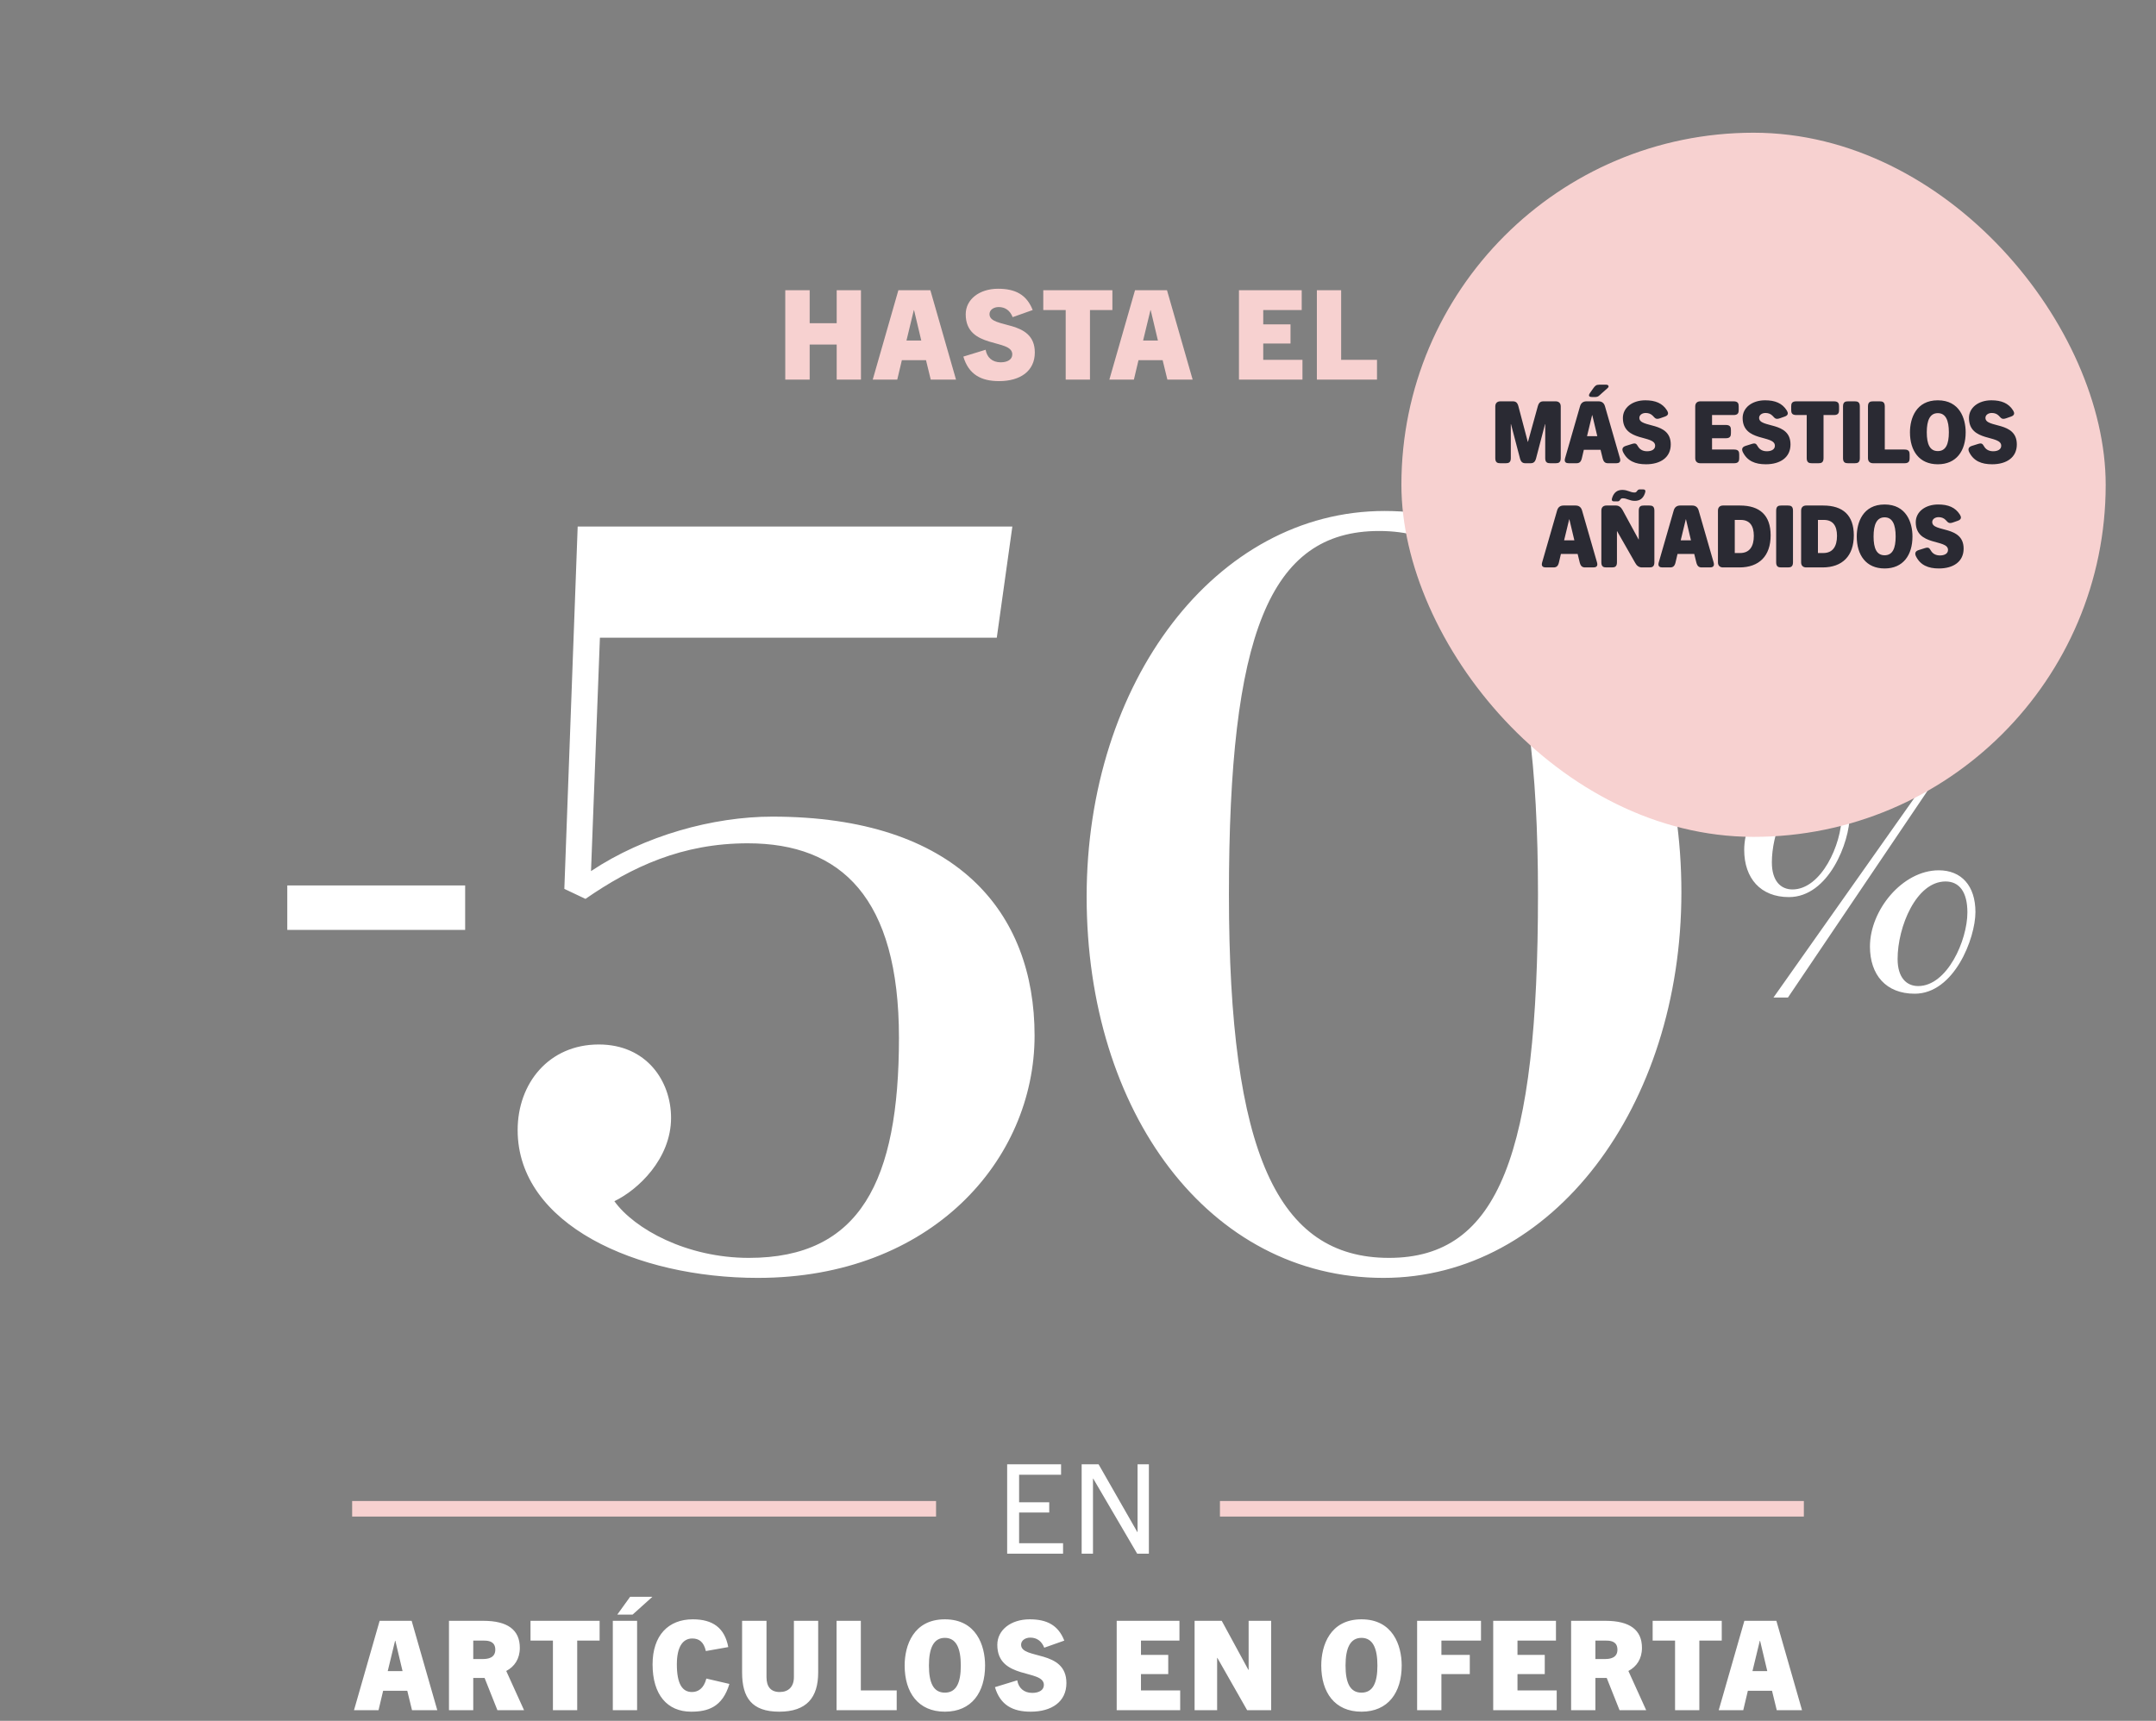
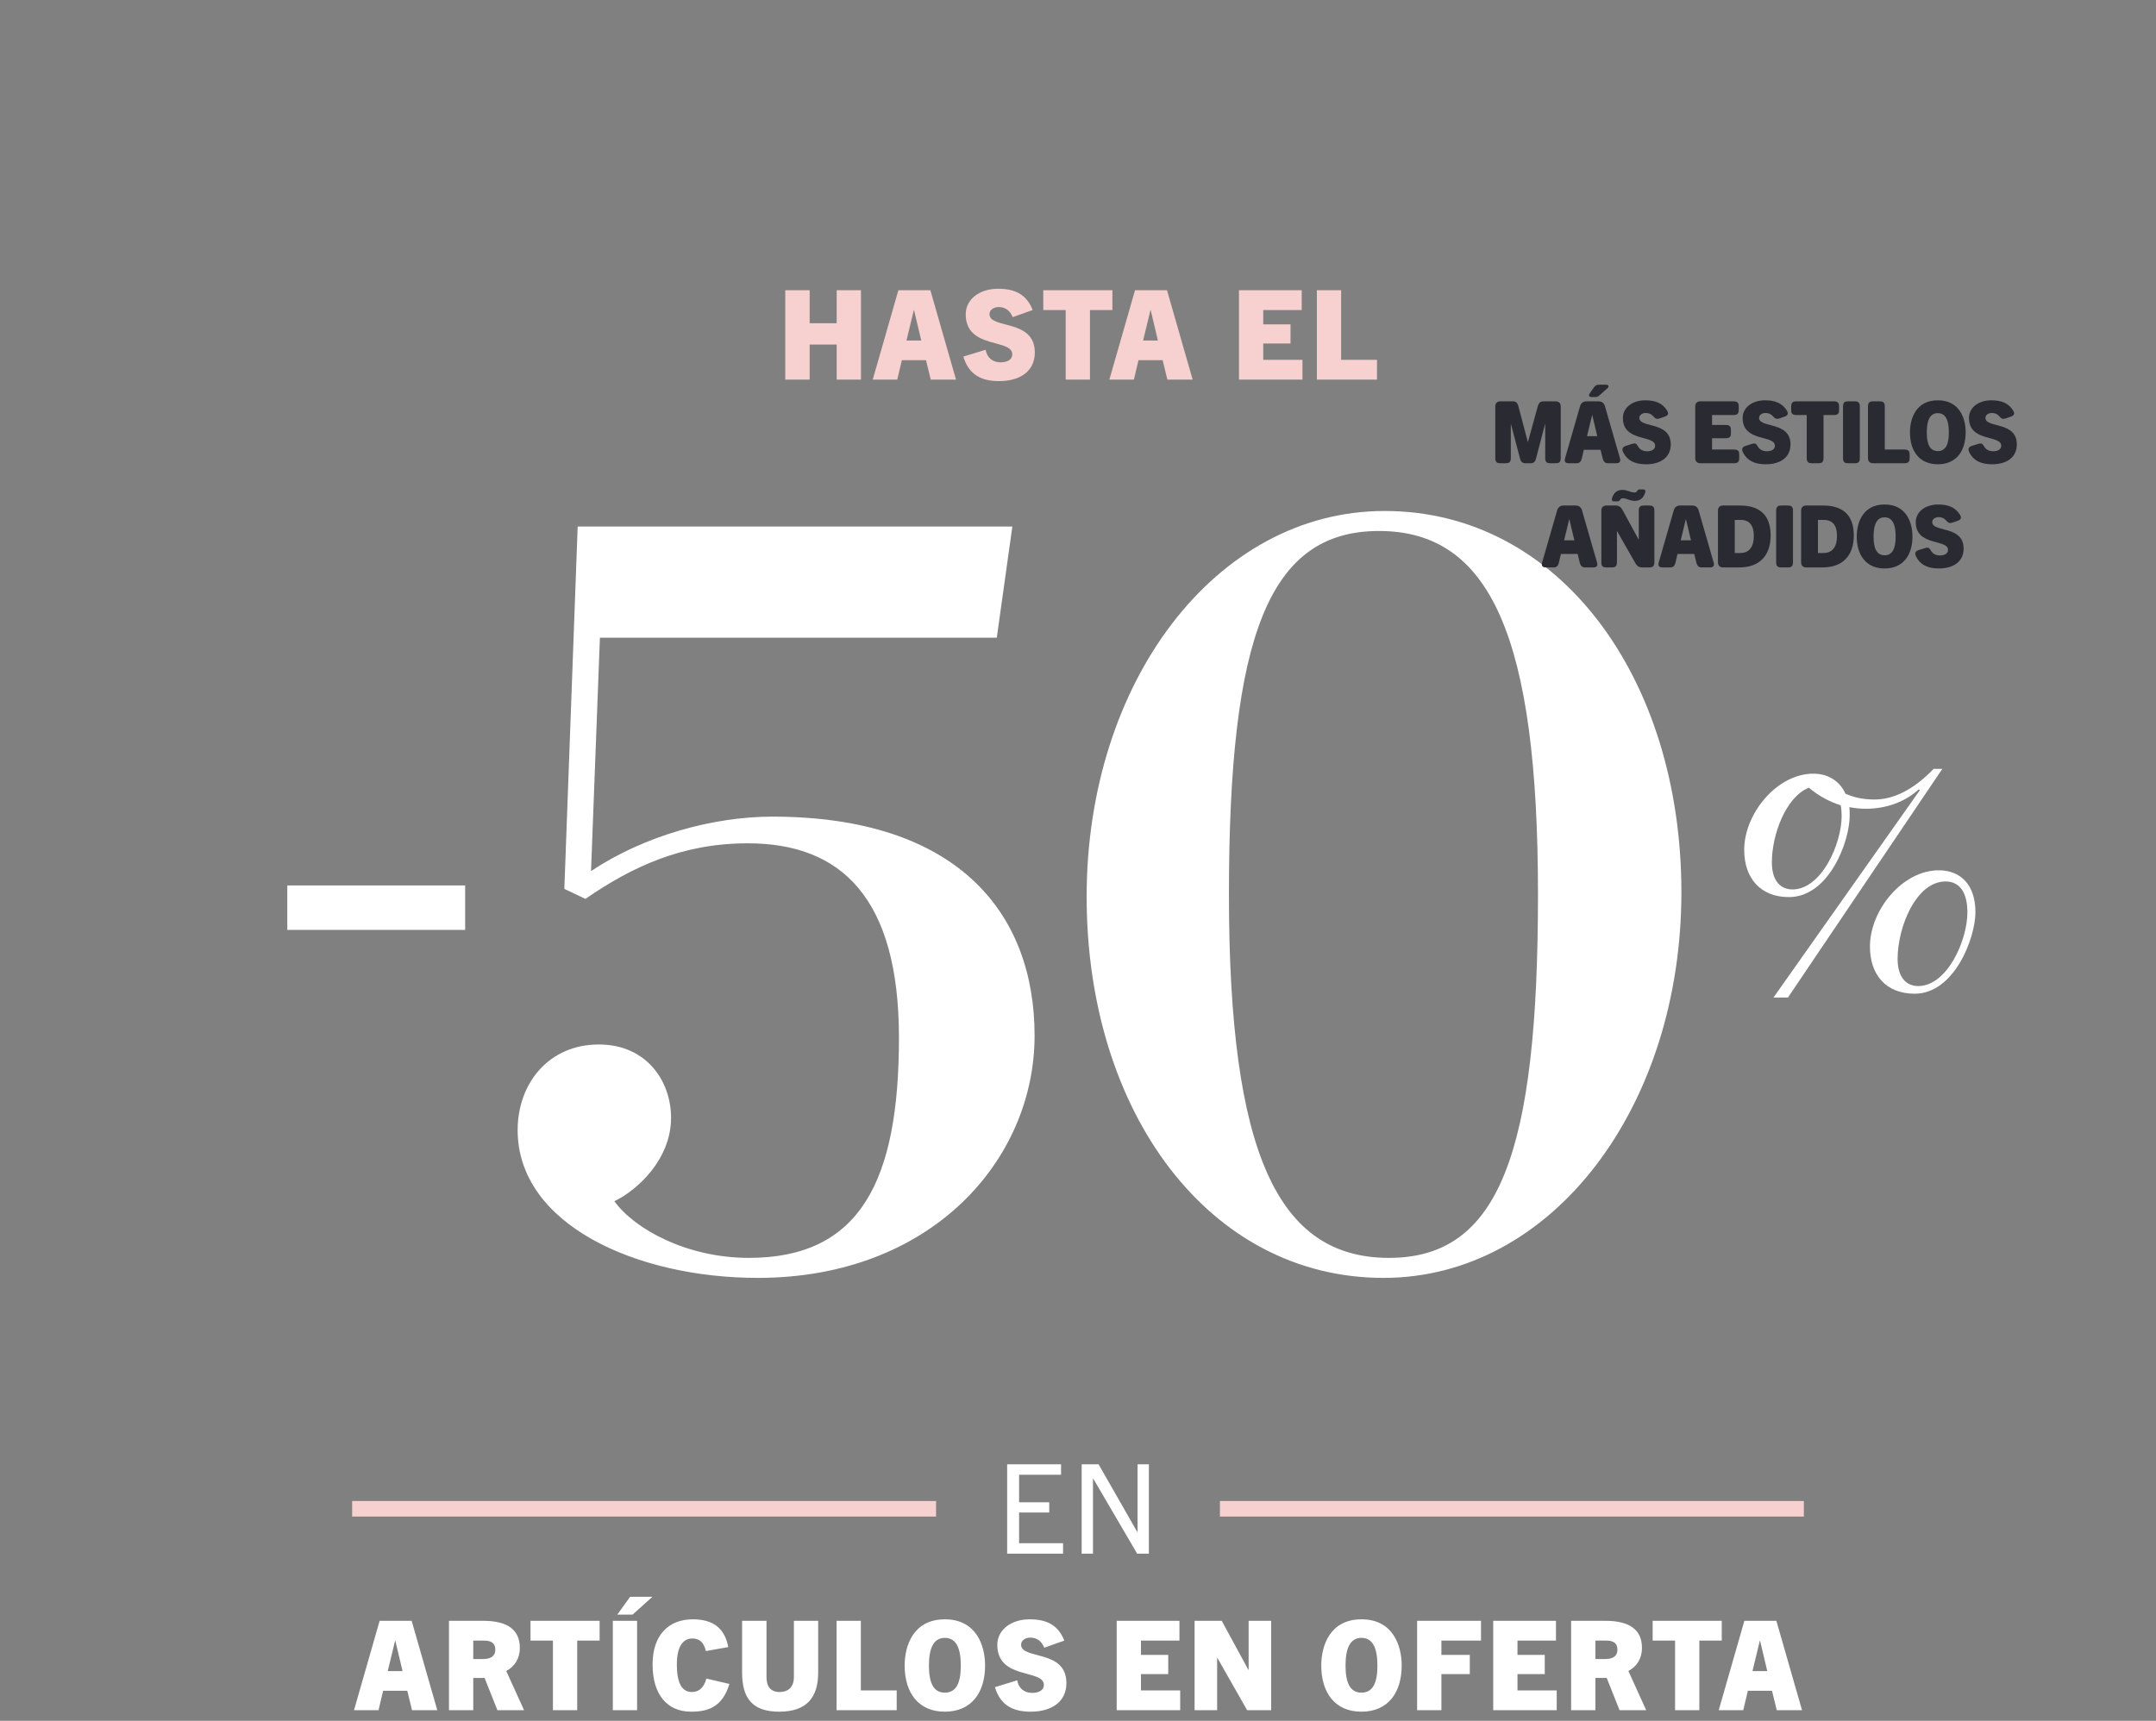
<svg xmlns="http://www.w3.org/2000/svg" width="600" height="479" viewBox="0 0 600 479" fill="none">
  <rect x="0" y="0" width="600" height="479" fill="#808080" stroke="none" />
  <g clip-path="url(#clip0_3247_11778)">
    <path d="M239.601 105.669H232.845V95.897H225.326V105.669H218.534V80.79H225.326V89.972H232.845V80.79H239.601V105.669ZM266.054 105.669H259.02L257.703 100.263H250.981L249.699 105.669H242.873L250.011 80.79H258.916L266.054 105.669ZM254.308 86.334L252.263 94.789H256.387L254.377 86.334H254.308ZM287.393 86.299L281.815 88.274C281.087 86.403 279.701 85.468 277.934 85.468C276.548 85.468 275.37 86.23 275.37 87.443C275.37 91.67 287.982 88.656 287.982 98.115C287.982 103.313 283.894 106.085 278.038 106.085C273.083 106.085 269.583 104.283 268.093 99.258L274.296 97.353C274.642 99.432 276.097 100.852 278.488 100.852C280.29 100.852 281.711 100.125 281.711 98.635C281.711 94.165 268.752 97.283 268.752 87.477C268.752 83.319 272.563 80.374 277.761 80.374C282.508 80.374 285.695 81.968 287.393 86.299ZM303.332 105.669H296.575V86.299H290.338V80.79H309.569V86.299H303.332V105.669ZM331.908 105.669H324.874L323.557 100.263H316.835L315.553 105.669H308.727L315.865 80.79H324.77L331.908 105.669ZM320.162 86.334L318.117 94.789H322.241L320.231 86.334H320.162ZM362.466 105.669H344.794V80.79H362.258V86.299H351.551V90.284H359.139V95.62H351.551V100.159H362.466V105.669ZM383.211 105.669H366.475V80.79H373.232V100.159H383.211V105.669Z" fill="#F7D1D0" />
    <rect x="79.95" y="246.463" width="49.5" height="12.375" fill="white" />
    <path d="M210.883 355.7C177.161 355.7 144.058 340.85 144.058 314.553C144.058 301.559 152.721 290.731 166.642 290.731C179.946 290.731 186.752 300.941 186.752 311.15C186.752 322.597 177.471 331.259 170.974 334.353C176.542 342.087 191.083 350.131 208.408 350.131C239.346 350.131 250.174 328.784 250.174 288.875C250.174 249.894 234.086 234.734 208.099 234.734C189.846 234.734 175.924 241.231 162.93 250.203L157.052 247.419L160.764 146.562H281.73L277.399 177.5H166.952L164.477 242.469C179.327 232.569 198.508 227.309 214.905 227.309C266.261 227.309 287.917 253.916 287.917 288.256C287.917 322.906 259.146 355.7 210.883 355.7ZM385.008 355.7C336.436 355.7 302.405 309.603 302.405 249.584C302.405 189.875 338.292 142.231 385.317 142.231C433.889 142.231 467.921 188.637 467.921 248.347C467.921 308.056 432.033 355.7 385.008 355.7ZM386.555 350.131C417.183 350.131 428.011 321.05 428.011 248.966C428.011 177.191 414.708 147.8 383.771 147.8C353.142 147.8 342.005 176.881 342.005 248.966C342.005 321.05 355.617 350.131 386.555 350.131Z" fill="white" />
    <path d="M533.819 274.469C541.874 274.469 547.513 261.776 547.513 253.965C547.513 248.284 545.275 245.355 541.427 245.355C533.282 245.355 528.091 257.96 528.091 266.925C528.091 272.162 530.597 274.469 533.819 274.469ZM532.835 276.6C524.869 276.6 520.394 271.363 520.394 263.463C520.394 253.344 529.434 242.249 539.547 242.249C545.812 242.249 549.75 246.509 549.75 253.876C549.75 261.155 543.843 276.6 532.835 276.6ZM512.518 227.07C512.518 226.005 512.429 225.029 512.25 224.141C509.117 223.165 506.164 221.567 503.389 219.259C496.945 221.833 493.097 232.396 493.097 240.029C493.097 245.266 495.603 247.574 498.825 247.574C506.88 247.574 512.518 234.97 512.518 227.07ZM504.642 215.353C508.759 215.353 511.981 217.395 513.592 220.945C515.83 221.922 518.425 222.543 521.647 222.543C526.749 222.543 532.298 220.058 538.115 214.022H540.532L497.572 277.665H493.544L534.267 219.969L533.998 219.703C530.418 222.987 525.317 225.117 519.231 225.117C517.62 225.117 516.098 224.94 514.666 224.673C514.756 225.384 514.756 226.182 514.756 226.981C514.756 234.349 508.938 249.705 497.84 249.705C489.964 249.705 485.4 244.468 485.4 236.568C485.4 226.449 494.529 215.353 504.642 215.353Z" fill="white" />
    <rect x="98" y="417.803" width="162.5" height="4.331" fill="#F7D1D0" />
    <path d="M295.842 432.469H280.284V407.59H295.288V410.501H283.611V418.158H291.996V421H283.611V429.558H295.842V432.469ZM319.728 432.469H316.471L304.24 411.575H304.171V432.469H301.017V407.59H305.73L316.506 426.44H316.575V407.59H319.728V432.469Z" fill="white" />
    <rect x="339.5" y="417.803" width="162.5" height="4.331" fill="#F7D1D0" />
    <path d="M121.695 476.031H114.661L113.345 470.626H106.623L105.341 476.031H98.515L105.652 451.153H114.558L121.695 476.031ZM109.949 456.697L107.905 465.151H112.028L110.018 456.697H109.949ZM145.841 476.031H138.426L134.857 467.057H131.704V476.031H124.947V451.153H134.511C141.268 451.153 144.663 453.682 144.663 458.672C144.663 461.755 143.173 463.904 140.886 465.116L145.841 476.031ZM131.704 461.79H134.407C135.793 461.79 137.837 461.478 137.837 459.191C137.837 456.939 136.07 456.662 134.719 456.662H131.704V461.79ZM160.632 476.031H153.875V456.662H147.638V451.153H166.869V456.662H160.632V476.031ZM177.299 476.031H170.542V451.153H177.299V476.031ZM176.051 449.42H171.789L175.358 444.465H181.561L176.051 449.42ZM196.576 467.23L202.986 468.72C201.046 475.234 196.922 476.447 192.348 476.447C185.696 476.447 181.607 471.735 181.607 463.28C181.607 455.207 186.007 450.737 192.799 450.737C198.377 450.737 201.669 453.128 202.674 458.464L196.437 459.572C195.848 456.939 194.462 456.073 192.66 456.073C189.992 456.073 188.364 458.429 188.364 463.28C188.364 468.72 189.888 470.972 192.556 470.972C194.219 470.972 195.848 470.071 196.576 467.23ZM220.936 466.849V451.153H227.693V465.532C227.693 472.497 224.505 476.447 216.847 476.447C209.19 476.447 206.522 472.497 206.522 465.532V451.153H213.313V466.849C213.313 469.517 214.526 470.972 216.986 470.972C219.411 470.972 220.936 469.517 220.936 466.849ZM249.545 476.031H232.809V451.153H239.566V470.522H249.545V476.031ZM262.95 476.447C255.5 476.447 251.758 471.076 251.758 463.592C251.758 458.048 254.184 450.737 262.95 450.737C271.717 450.737 274.142 458.048 274.142 463.592C274.142 471.076 270.4 476.447 262.95 476.447ZM262.95 471.146C266.173 471.146 267.385 468.339 267.385 463.592C267.385 458.776 266.103 455.9 262.95 455.9C259.797 455.9 258.515 458.776 258.515 463.592C258.515 468.339 259.728 471.146 262.95 471.146ZM296.186 456.662L290.608 458.637C289.88 456.766 288.494 455.83 286.727 455.83C285.341 455.83 284.163 456.593 284.163 457.805C284.163 462.033 296.775 459.018 296.775 468.478C296.775 473.675 292.687 476.447 286.831 476.447C281.876 476.447 278.376 474.645 276.886 469.621L283.089 467.715C283.435 469.794 284.89 471.215 287.281 471.215C289.083 471.215 290.504 470.487 290.504 468.997C290.504 464.527 277.545 467.646 277.545 457.84C277.545 453.682 281.356 450.737 286.554 450.737C291.301 450.737 294.488 452.331 296.186 456.662ZM328.439 476.031H310.767V451.153H328.231V456.662H317.524V460.647H325.113V465.983H317.524V470.522H328.439V476.031ZM353.758 476.031H347.07L338.789 461.478H338.72V476.031H332.448V451.153H340.002L347.417 464.805H347.486V451.153H353.758V476.031ZM378.89 476.447C371.44 476.447 367.698 471.076 367.698 463.592C367.698 458.048 370.123 450.737 378.89 450.737C387.656 450.737 390.082 458.048 390.082 463.592C390.082 471.076 386.339 476.447 378.89 476.447ZM378.89 471.146C382.112 471.146 383.325 468.339 383.325 463.592C383.325 458.776 382.043 455.9 378.89 455.9C375.737 455.9 374.454 458.776 374.454 463.592C374.454 468.339 375.667 471.146 378.89 471.146ZM401.134 476.031H394.377V451.153H412.152V456.662H401.134V460.647H409.034V465.983H401.134V476.031ZM433.221 476.031H415.55V451.153H433.014V456.662H422.307V460.647H429.895V465.983H422.307V470.522H433.221V476.031ZM458.124 476.031H450.709L447.14 467.057H443.987V476.031H437.231V451.153H446.794C453.551 451.153 456.946 453.682 456.946 458.672C456.946 461.755 455.456 463.904 453.17 465.116L458.124 476.031ZM443.987 461.79H446.69C448.076 461.79 450.12 461.478 450.12 459.191C450.12 456.939 448.353 456.662 447.002 456.662H443.987V461.79ZM472.915 476.031H466.158V456.662H459.921V451.153H479.152V456.662H472.915V476.031ZM501.491 476.031H494.457L493.14 470.626H486.418L485.136 476.031H478.31L485.448 451.153H494.353L501.491 476.031ZM489.744 456.697L487.7 465.151H491.823L489.814 456.697H489.744Z" fill="white" />
-     <rect x="390" y="36.943" width="196" height="196" rx="98" fill="#F7D1D0" />
    <path d="M416.128 127.527V113.127C416.128 112.119 416.776 111.711 417.544 111.711H421.024C421.84 111.711 422.296 112.071 422.56 113.079L425.176 122.991H425.224L427.96 113.079C428.248 112.071 428.704 111.711 429.52 111.711H432.928C433.696 111.711 434.344 112.119 434.344 113.127V127.527C434.344 128.775 433.696 128.943 432.928 128.943H431.44C430.672 128.943 430.024 128.775 430.024 127.527V118.047H429.976L427.48 127.575C427.216 128.583 426.76 128.943 425.944 128.943H424.528C423.712 128.943 423.256 128.583 422.992 127.575L420.496 118.047H420.448V127.527C420.448 128.775 419.8 128.943 419.032 128.943H417.544C416.776 128.943 416.128 128.775 416.128 127.527ZM435.539 127.575L439.715 113.079C440.003 112.071 440.699 111.711 441.515 111.711H444.851C445.667 111.711 446.363 112.071 446.651 113.079L450.827 127.575C451.139 128.679 450.491 128.943 449.795 128.943H447.515C446.699 128.943 446.267 128.583 446.003 127.551L445.427 125.199H440.771L440.219 127.551C439.979 128.583 439.523 128.943 438.707 128.943H436.571C435.875 128.943 435.227 128.679 435.539 127.575ZM441.659 121.407H444.515L443.123 115.551H443.075L441.659 121.407ZM443.075 110.511C442.475 110.511 441.803 110.343 442.499 109.359L443.291 108.231C443.891 107.367 444.203 107.079 445.067 107.079H447.011C447.515 107.079 447.971 107.511 447.371 108.039L445.667 109.551C445.019 110.127 444.779 110.511 443.915 110.511H443.075ZM451.688 125.823C451.376 125.151 451.376 124.455 452.432 124.119L454.184 123.567C455.456 123.159 455.48 123.783 456.008 124.503C456.512 125.199 457.304 125.607 458.384 125.607C459.632 125.607 460.616 125.103 460.616 124.071C460.616 120.975 451.64 123.135 451.64 116.343C451.64 113.463 454.28 111.423 457.88 111.423C460.64 111.423 462.656 112.215 463.928 114.255C464.312 114.879 464.456 115.575 463.328 115.959L462.032 116.415C460.736 116.871 460.592 116.343 459.92 115.695C459.416 115.191 458.768 114.951 458 114.951C457.04 114.951 456.224 115.479 456.224 116.319C456.224 119.247 464.96 117.159 464.96 123.711C464.96 127.311 462.128 129.231 458.072 129.231C455.12 129.231 452.912 128.319 451.688 125.823ZM471.771 127.527V113.127C471.771 112.119 472.419 111.711 473.187 111.711H482.451C483.699 111.711 483.867 112.359 483.867 113.127V114.111C483.867 114.879 483.699 115.527 482.451 115.527H476.451V118.287H480.291C481.539 118.287 481.707 118.935 481.707 119.703V120.567C481.707 121.335 481.539 121.983 480.291 121.983H476.451V125.127H482.595C483.867 125.127 484.011 125.775 484.011 126.543V127.527C484.011 128.295 483.843 128.943 482.595 128.943H473.187C472.419 128.943 471.771 128.535 471.771 127.527ZM485.012 125.823C484.7 125.151 484.7 124.455 485.756 124.119L487.508 123.567C488.78 123.159 488.804 123.783 489.332 124.503C489.836 125.199 490.628 125.607 491.708 125.607C492.956 125.607 493.94 125.103 493.94 124.071C493.94 120.975 484.964 123.135 484.964 116.343C484.964 113.463 487.604 111.423 491.204 111.423C493.964 111.423 495.98 112.215 497.252 114.255C497.636 114.879 497.78 115.575 496.652 115.959L495.356 116.415C494.06 116.871 493.916 116.343 493.244 115.695C492.74 115.191 492.092 114.951 491.324 114.951C490.364 114.951 489.548 115.479 489.548 116.319C489.548 119.247 498.284 117.159 498.284 123.711C498.284 127.311 495.452 129.231 491.396 129.231C488.444 129.231 486.236 128.319 485.012 125.823ZM502.796 127.527V115.527H499.892C498.644 115.527 498.476 114.879 498.476 114.111V113.127C498.476 112.359 498.644 111.711 499.892 111.711H510.38C511.628 111.711 511.796 112.359 511.796 113.127V114.111C511.796 114.879 511.628 115.527 510.38 115.527H507.476V127.527C507.476 128.775 506.828 128.943 506.06 128.943H504.212C503.444 128.943 502.796 128.751 502.796 127.527ZM512.9 127.527V113.127C512.9 111.879 513.548 111.711 514.316 111.711H516.164C516.932 111.711 517.58 111.879 517.58 113.127V127.527C517.58 128.775 516.932 128.943 516.164 128.943H514.316C513.548 128.943 512.9 128.775 512.9 127.527ZM519.844 127.527V113.127C519.844 111.879 520.492 111.711 521.26 111.711H523.108C523.876 111.711 524.524 111.879 524.524 113.127V125.127H530.02C531.268 125.127 531.436 125.775 531.436 126.543V127.527C531.436 128.295 531.268 128.943 530.02 128.943H521.26C520.492 128.943 519.844 128.535 519.844 127.527ZM539.281 129.231C534.121 129.231 531.529 125.511 531.529 120.327C531.529 116.487 533.209 111.423 539.281 111.423C545.353 111.423 547.033 116.487 547.033 120.327C547.033 125.511 544.441 129.231 539.281 129.231ZM539.281 125.559C541.513 125.559 542.353 123.615 542.353 120.327C542.353 116.991 541.465 114.999 539.281 114.999C537.097 114.999 536.209 116.991 536.209 120.327C536.209 123.615 537.049 125.559 539.281 125.559ZM547.998 125.823C547.686 125.151 547.686 124.455 548.742 124.119L550.494 123.567C551.766 123.159 551.79 123.783 552.318 124.503C552.822 125.199 553.614 125.607 554.694 125.607C555.942 125.607 556.926 125.103 556.926 124.071C556.926 120.975 547.95 123.135 547.95 116.343C547.95 113.463 550.59 111.423 554.19 111.423C556.95 111.423 558.966 112.215 560.238 114.255C560.622 114.879 560.766 115.575 559.638 115.959L558.342 116.415C557.046 116.871 556.902 116.343 556.23 115.695C555.726 115.191 555.078 114.951 554.31 114.951C553.35 114.951 552.534 115.479 552.534 116.319C552.534 119.247 561.27 117.159 561.27 123.711C561.27 127.311 558.438 129.231 554.382 129.231C551.43 129.231 549.222 128.319 547.998 125.823ZM429.159 156.575L433.335 142.079C433.623 141.071 434.319 140.711 435.135 140.711H438.471C439.287 140.711 439.983 141.071 440.271 142.079L444.447 156.575C444.759 157.679 444.111 157.943 443.415 157.943H441.135C440.319 157.943 439.887 157.583 439.623 156.551L439.047 154.199H434.391L433.839 156.551C433.599 157.583 433.143 157.943 432.327 157.943H430.191C429.495 157.943 428.847 157.679 429.159 156.575ZM435.279 150.407H438.135L436.743 144.551H436.695L435.279 150.407ZM445.643 156.527V142.127C445.643 141.119 446.291 140.711 447.059 140.711H449.699C450.539 140.711 451.139 141.215 451.547 141.959L456.011 150.167H456.059V142.127C456.059 140.879 456.707 140.711 457.475 140.711H458.987C459.755 140.711 460.403 140.879 460.403 142.127V156.527C460.403 157.775 459.755 157.943 458.987 157.943H456.947C456.107 157.943 455.483 157.463 455.075 156.695L450.035 147.863H449.987V156.527C449.987 157.775 449.339 157.943 448.571 157.943H447.059C446.291 157.943 445.643 157.775 445.643 156.527ZM449.219 139.559C448.403 139.559 448.499 139.007 448.691 138.455C449.219 136.943 450.203 136.367 451.499 136.367C452.987 136.367 453.683 137.087 454.859 137.087C455.171 137.087 455.363 136.967 455.507 136.775C455.747 136.439 455.915 136.223 456.323 136.223H457.235C458.051 136.223 457.955 136.775 457.763 137.327C457.235 138.839 456.251 139.415 454.955 139.415C453.467 139.415 452.771 138.695 451.595 138.695C451.283 138.695 451.091 138.815 450.947 139.007C450.731 139.343 450.563 139.559 450.155 139.559H449.219ZM461.61 156.575L465.786 142.079C466.074 141.071 466.77 140.711 467.586 140.711H470.922C471.738 140.711 472.434 141.071 472.722 142.079L476.898 156.575C477.21 157.679 476.562 157.943 475.866 157.943H473.586C472.77 157.943 472.338 157.583 472.074 156.551L471.498 154.199H466.842L466.29 156.551C466.05 157.583 465.594 157.943 464.778 157.943H462.642C461.946 157.943 461.298 157.679 461.61 156.575ZM467.73 150.407H470.586L469.194 144.551H469.146L467.73 150.407ZM478.094 156.527V142.127C478.094 141.119 478.742 140.711 479.51 140.711H484.238C489.734 140.711 492.758 143.423 492.758 149.015C492.758 154.751 489.566 157.943 484.046 157.943H479.51C478.742 157.943 478.094 157.535 478.094 156.527ZM482.774 153.935H484.262C486.902 153.935 488.078 152.087 488.078 149.159C488.078 146.303 486.902 144.719 484.43 144.719H482.774V153.935ZM494.296 156.527V142.127C494.296 140.879 494.944 140.711 495.712 140.711H497.56C498.328 140.711 498.976 140.879 498.976 142.127V156.527C498.976 157.775 498.328 157.943 497.56 157.943H495.712C494.944 157.943 494.296 157.775 494.296 156.527ZM501.24 156.527V142.127C501.24 141.119 501.888 140.711 502.656 140.711H507.384C512.88 140.711 515.904 143.423 515.904 149.015C515.904 154.751 512.712 157.943 507.192 157.943H502.656C501.888 157.943 501.24 157.535 501.24 156.527ZM505.92 153.935H507.408C510.048 153.935 511.224 152.087 511.224 149.159C511.224 146.303 510.048 144.719 507.576 144.719H505.92V153.935ZM524.474 158.231C519.314 158.231 516.722 154.511 516.722 149.327C516.722 145.487 518.402 140.423 524.474 140.423C530.546 140.423 532.226 145.487 532.226 149.327C532.226 154.511 529.634 158.231 524.474 158.231ZM524.474 154.559C526.706 154.559 527.546 152.615 527.546 149.327C527.546 145.991 526.658 143.999 524.474 143.999C522.29 143.999 521.402 145.991 521.402 149.327C521.402 152.615 522.242 154.559 524.474 154.559ZM533.191 154.823C532.879 154.151 532.879 153.455 533.935 153.119L535.687 152.567C536.959 152.159 536.983 152.783 537.511 153.503C538.015 154.199 538.807 154.607 539.887 154.607C541.135 154.607 542.119 154.103 542.119 153.071C542.119 149.975 533.143 152.135 533.143 145.343C533.143 142.463 535.783 140.423 539.383 140.423C542.143 140.423 544.159 141.215 545.431 143.255C545.815 143.879 545.959 144.575 544.831 144.959L543.535 145.415C542.239 145.871 542.095 145.343 541.423 144.695C540.919 144.191 540.271 143.951 539.503 143.951C538.543 143.951 537.727 144.479 537.727 145.319C537.727 148.247 546.463 146.159 546.463 152.711C546.463 156.311 543.631 158.231 539.575 158.231C536.623 158.231 534.415 157.319 533.191 154.823Z" fill="#2A2A33" />
  </g>
  <defs>
    <clipPath id="clip0_3247_11778">
      <rect width="600" height="477.363" fill="white" transform="translate(0 0.669)" />
    </clipPath>
  </defs>
</svg>